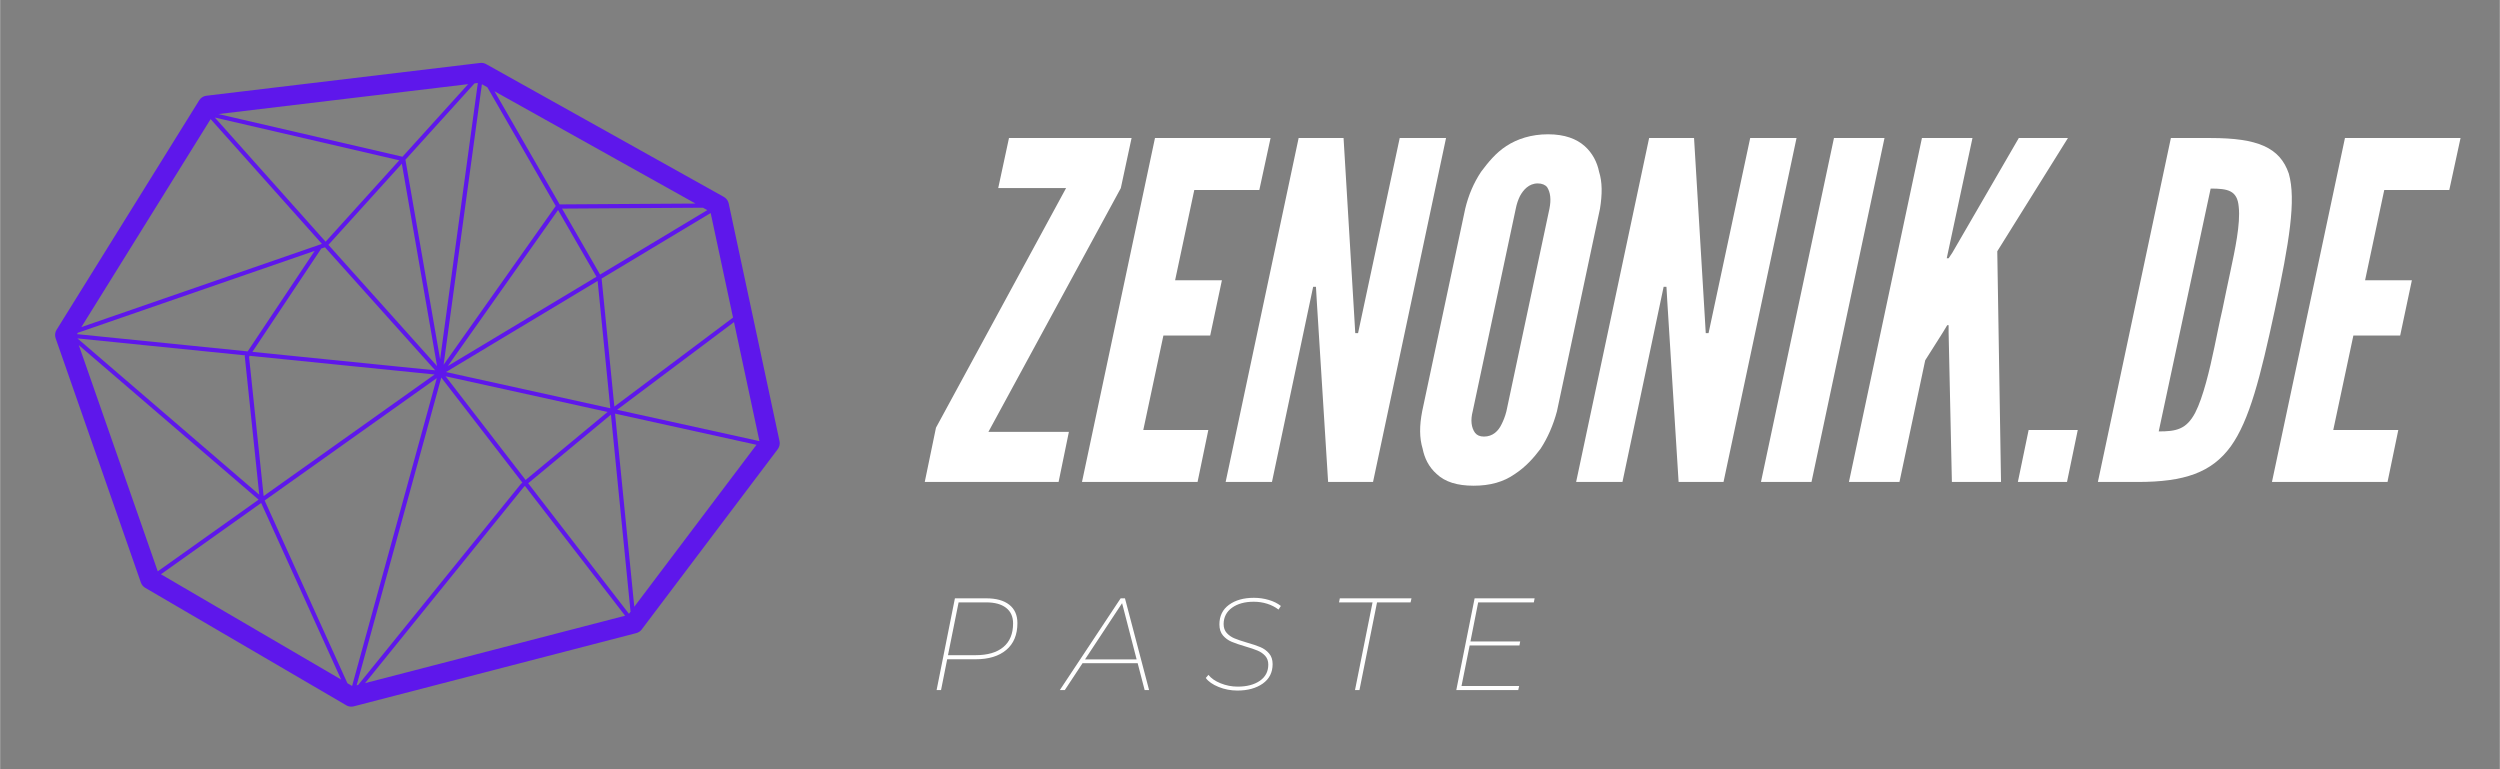
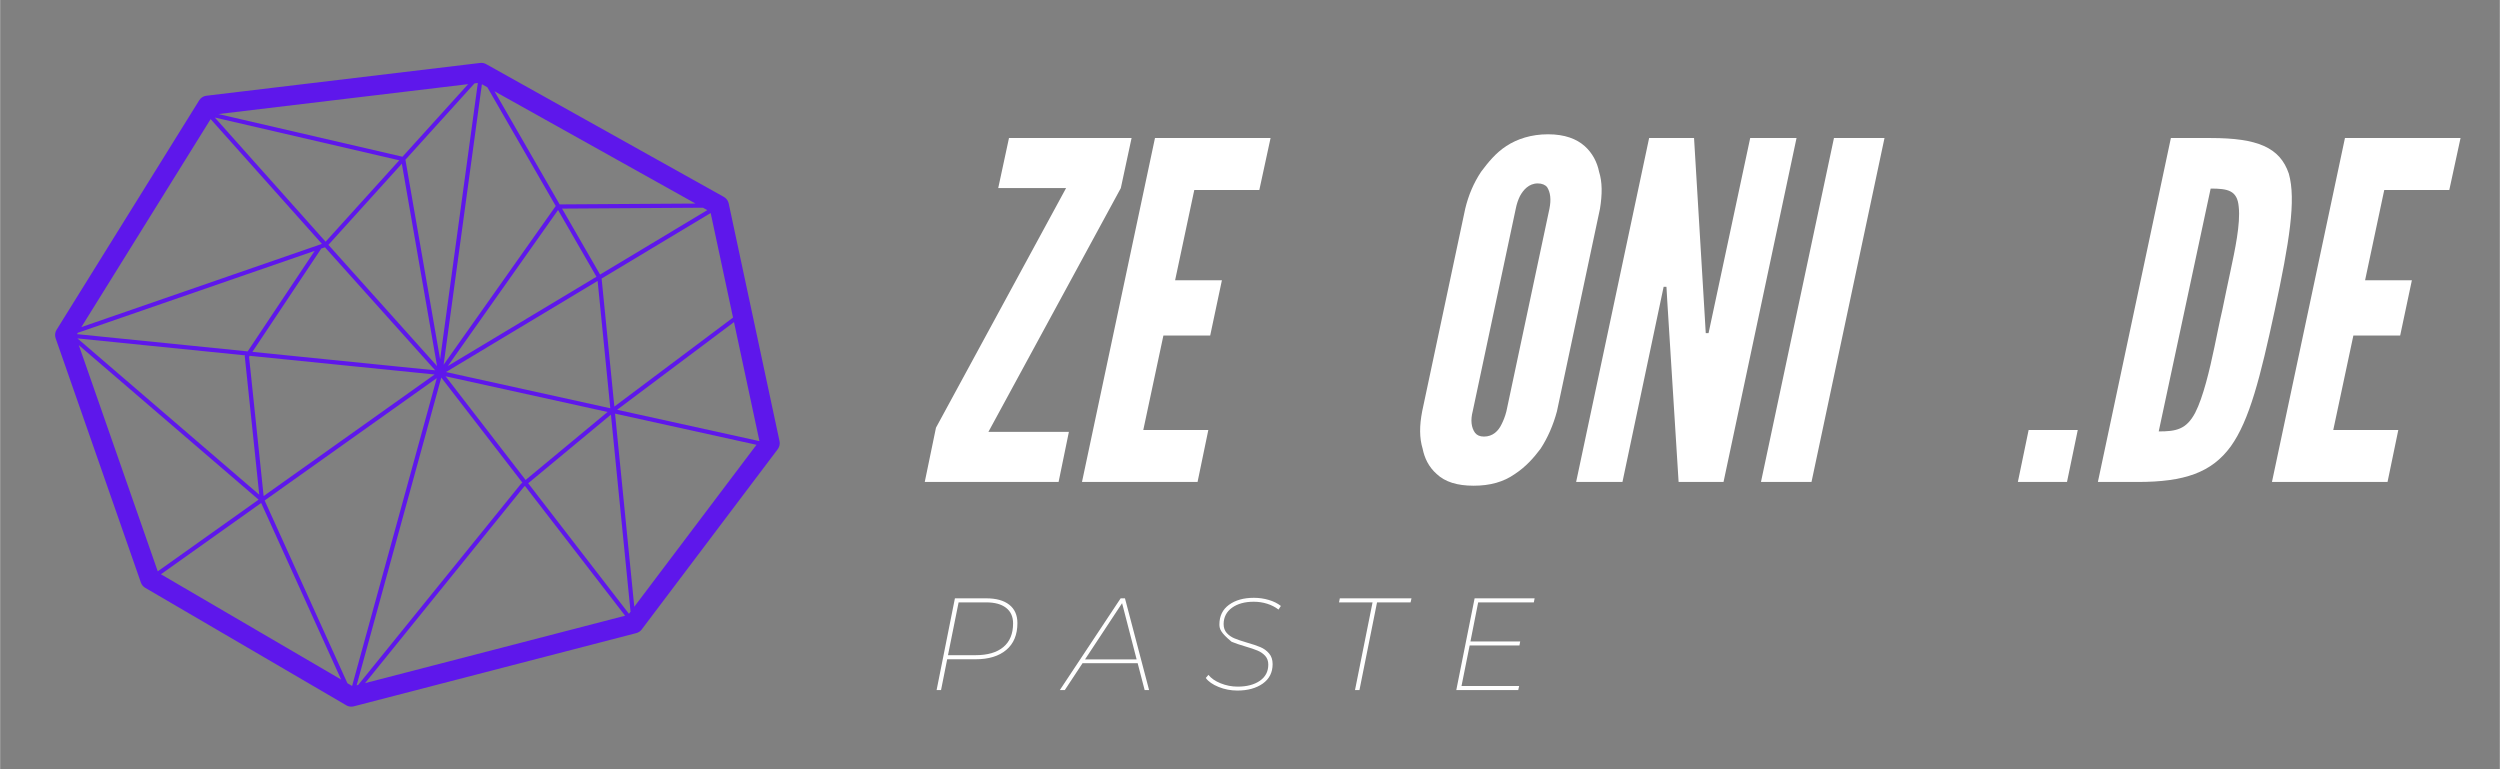
<svg xmlns="http://www.w3.org/2000/svg" width="1300" zoomAndPan="magnify" viewBox="0 0 974.88 300" height="400" preserveAspectRatio="xMidYMid meet" version="1.0">
  <rect x="0" y="0" width="974.88" height="300" fill="#808080" stroke="none" />
  <defs>
    <g>
      <g id="id1" />
    </g>
  </defs>
  <g fill="rgb(100%, 100%, 100%)" fill-opacity="1">
    <g transform="translate(358.769, 187.967)">
      <g>
        <path d="M 6.203 -21.168 L 56.938 -114.609 L 30.477 -114.609 L 34.676 -134.137 L 82.488 -134.137 L 78.293 -114.609 L 26.645 -19.527 L 58.035 -19.527 L 54.02 0 L 1.824 0 Z M 6.203 -21.168 " />
      </g>
    </g>
  </g>
  <g fill="rgb(100%, 100%, 100%)" fill-opacity="1">
    <g transform="translate(414.613, 187.967)">
      <g>
        <path d="M 35.77 -134.137 L 80.848 -134.137 L 76.465 -113.879 L 51.098 -113.879 L 43.617 -78.656 L 61.867 -78.656 L 57.305 -57.121 L 39.055 -57.121 L 31.207 -20.258 L 56.574 -20.258 L 52.375 0 L 7.301 0 Z M 35.77 -134.137 " />
      </g>
    </g>
  </g>
  <g fill="rgb(100%, 100%, 100%)" fill-opacity="1">
    <g transform="translate(470.639, 187.967)">
      <g>
-         <path d="M 42.887 -69.898 L 42.523 -76.102 L 41.426 -76.102 L 25.367 0 L 7.301 0 L 35.77 -134.137 L 53.289 -134.137 L 57.488 -64.238 L 57.852 -58.035 L 58.945 -58.035 L 75.188 -134.137 L 93.258 -134.137 L 64.785 0 L 47.266 0 Z M 42.887 -69.898 " />
-       </g>
+         </g>
    </g>
  </g>
  <g fill="rgb(100%, 100%, 100%)" fill-opacity="1">
    <g transform="translate(542.726, 187.967)">
      <g>
        <path d="M 64.422 -27.559 C 62.961 -22.082 60.773 -17.156 58.035 -12.957 C 55.297 -9.309 52.195 -5.84 47.996 -3.102 C 43.617 0 38.324 1.461 31.938 1.461 C 25.551 1.461 20.805 0 17.52 -3.102 C 14.418 -5.84 12.773 -9.309 12.043 -12.957 C 10.766 -17.156 10.766 -21.898 11.863 -27.559 L 28.652 -106.578 C 29.93 -111.871 31.938 -116.617 34.855 -120.996 C 37.594 -124.645 40.516 -128.297 44.711 -131.035 C 48.91 -133.77 54.383 -135.594 60.953 -135.594 C 67.523 -135.594 72.086 -133.77 75.188 -131.035 C 78.293 -128.297 80.117 -124.645 80.848 -120.996 C 82.125 -116.98 82.125 -112.234 81.211 -106.578 Z M 61.5 -106.578 C 62.23 -110.227 61.867 -112.965 60.59 -114.973 C 59.859 -115.887 58.582 -116.434 56.938 -116.434 C 53.473 -116.434 51.281 -113.879 50.004 -111.508 C 49.273 -110.047 48.727 -108.402 48.363 -106.578 L 31.57 -27.559 C 30.66 -24.09 31.023 -21.168 32.484 -19.164 C 33.215 -18.25 34.309 -17.703 35.953 -17.703 C 39.418 -17.703 41.609 -19.891 42.887 -22.629 C 43.434 -23.727 44.164 -25.367 44.711 -27.559 Z M 61.5 -106.578 " />
      </g>
    </g>
  </g>
  <g fill="rgb(100%, 100%, 100%)" fill-opacity="1">
    <g transform="translate(607.33, 187.967)">
      <g>
        <path d="M 42.887 -69.898 L 42.523 -76.102 L 41.426 -76.102 L 25.367 0 L 7.301 0 L 35.77 -134.137 L 53.289 -134.137 L 57.488 -64.238 L 57.852 -58.035 L 58.945 -58.035 L 75.188 -134.137 L 93.258 -134.137 L 64.785 0 L 47.266 0 Z M 42.887 -69.898 " />
      </g>
    </g>
  </g>
  <g fill="rgb(100%, 100%, 100%)" fill-opacity="1">
    <g transform="translate(679.416, 187.967)">
      <g>
        <path d="M 35.77 -134.137 L 55.48 -134.137 L 27.008 0 L 7.301 0 Z M 35.77 -134.137 " />
      </g>
    </g>
  </g>
  <g fill="rgb(100%, 100%, 100%)" fill-opacity="1">
    <g transform="translate(713.725, 187.967)">
      <g>
-         <path d="M 55.48 -134.137 L 45.441 -87.234 L 46.172 -87.234 L 47.633 -89.422 L 73.547 -134.137 L 92.707 -134.137 L 65.152 -89.973 L 66.613 0 L 47.449 0 L 46.172 -58.398 L 46.172 -61.137 L 45.625 -61.137 L 43.98 -58.398 L 37.047 -47.449 L 27.008 0 L 7.301 0 L 35.77 -134.137 Z M 55.48 -134.137 " />
-       </g>
+         </g>
    </g>
  </g>
  <g fill="rgb(100%, 100%, 100%)" fill-opacity="1">
    <g transform="translate(782.162, 187.967)">
      <g>
        <path d="M 8.941 -20.258 L 28.105 -20.258 L 23.906 0 L 4.746 0 Z M 8.941 -20.258 " />
      </g>
    </g>
  </g>
  <g fill="rgb(100%, 100%, 100%)" fill-opacity="1">
    <g transform="translate(810.814, 187.967)">
      <g>
        <path d="M 7.301 0 L 35.77 -134.137 L 51.281 -134.137 C 69.531 -134.137 78.293 -130.484 81.758 -120.266 C 84.68 -110.047 81.941 -93.438 76.285 -66.977 C 70.625 -40.695 66.43 -24.09 59.129 -13.871 C 51.648 -3.648 41.062 0 22.812 0 Z M 31.023 -19.711 C 37.777 -19.711 41.793 -20.441 45.258 -27.008 C 48.363 -33.031 50.918 -43.801 52.742 -52.559 C 53.652 -56.758 54.566 -61.684 55.844 -67.16 C 56.938 -72.633 58.035 -77.562 58.945 -81.941 C 60.773 -90.52 62.961 -100.738 62.23 -107.309 C 61.684 -113.695 58.035 -114.426 51.281 -114.426 Z M 31.023 -19.711 " />
      </g>
    </g>
  </g>
  <g fill="rgb(100%, 100%, 100%)" fill-opacity="1">
    <g transform="translate(878.703, 187.967)">
      <g>
        <path d="M 35.77 -134.137 L 80.848 -134.137 L 76.465 -113.879 L 51.098 -113.879 L 43.617 -78.656 L 61.867 -78.656 L 57.305 -57.121 L 39.055 -57.121 L 31.207 -20.258 L 56.574 -20.258 L 52.375 0 L 7.301 0 Z M 35.77 -134.137 " />
      </g>
    </g>
  </g>
  <g fill="rgb(100%, 100%, 100%)" fill-opacity="1">
    <g transform="translate(361.325, 269.114)">
      <g>
        <path d="M 23.25 -35.766 C 27.133 -35.766 30.129 -34.93 32.234 -33.266 C 34.348 -31.598 35.406 -29.211 35.406 -26.109 C 35.406 -21.578 33.961 -18.094 31.078 -15.656 C 28.203 -13.219 24.211 -12 19.109 -12 L 8.016 -12 L 5.625 0 L 3.891 0 L 11.031 -35.766 Z M 19.109 -13.594 C 23.773 -13.594 27.375 -14.645 29.906 -16.75 C 32.445 -18.863 33.719 -21.945 33.719 -26 C 33.719 -28.625 32.805 -30.645 30.984 -32.062 C 29.16 -33.477 26.582 -34.188 23.25 -34.188 L 12.469 -34.188 L 8.328 -13.594 Z M 19.109 -13.594 " />
      </g>
    </g>
  </g>
  <g fill="rgb(100%, 100%, 100%)" fill-opacity="1">
    <g transform="translate(415.584, 269.114)">
      <g>
        <path d="M 28.047 -10.469 L 6.547 -10.469 L -0.359 0 L -2.297 0 L 21.406 -35.766 L 23.094 -35.766 L 32.5 0 L 30.766 0 Z M 27.641 -11.953 L 21.969 -33.875 L 7.516 -11.953 Z M 27.641 -11.953 " />
      </g>
    </g>
  </g>
  <g fill="rgb(100%, 100%, 100%)" fill-opacity="1">
    <g transform="translate(469.026, 269.114)">
      <g>
-         <path d="M 13.484 0.203 C 10.93 0.203 8.492 -0.266 6.172 -1.203 C 3.859 -2.141 2.191 -3.305 1.172 -4.703 L 2.203 -5.922 C 3.223 -4.598 4.805 -3.5 6.953 -2.625 C 9.098 -1.758 11.312 -1.328 13.594 -1.328 C 17.164 -1.328 20.051 -2.082 22.25 -3.594 C 24.445 -5.113 25.547 -7.219 25.547 -9.906 C 25.547 -11.301 25.145 -12.441 24.344 -13.328 C 23.539 -14.211 22.539 -14.898 21.344 -15.391 C 20.156 -15.891 18.555 -16.43 16.547 -17.016 C 14.336 -17.66 12.566 -18.266 11.234 -18.828 C 9.91 -19.391 8.785 -20.211 7.859 -21.297 C 6.941 -22.391 6.484 -23.82 6.484 -25.594 C 6.484 -28.863 7.727 -31.41 10.219 -33.234 C 12.707 -35.055 15.941 -35.969 19.922 -35.969 C 21.93 -35.969 23.863 -35.691 25.719 -35.141 C 27.582 -34.598 29.16 -33.816 30.453 -32.797 L 29.531 -31.375 C 28.27 -32.363 26.805 -33.117 25.141 -33.641 C 23.473 -34.172 21.719 -34.438 19.875 -34.438 C 16.395 -34.438 13.57 -33.66 11.406 -32.109 C 9.25 -30.555 8.156 -28.438 8.125 -25.75 C 8.125 -24.32 8.531 -23.156 9.344 -22.25 C 10.164 -21.344 11.164 -20.645 12.344 -20.156 C 13.52 -19.664 15.145 -19.113 17.219 -18.5 C 19.395 -17.883 21.145 -17.297 22.469 -16.734 C 23.801 -16.172 24.926 -15.352 25.844 -14.281 C 26.77 -13.207 27.234 -11.816 27.234 -10.109 C 27.234 -6.848 25.945 -4.312 23.375 -2.5 C 20.801 -0.695 17.504 0.203 13.484 0.203 Z M 13.484 0.203 " />
+         <path d="M 13.484 0.203 C 10.93 0.203 8.492 -0.266 6.172 -1.203 C 3.859 -2.141 2.191 -3.305 1.172 -4.703 L 2.203 -5.922 C 3.223 -4.598 4.805 -3.5 6.953 -2.625 C 9.098 -1.758 11.312 -1.328 13.594 -1.328 C 17.164 -1.328 20.051 -2.082 22.25 -3.594 C 24.445 -5.113 25.547 -7.219 25.547 -9.906 C 25.547 -11.301 25.145 -12.441 24.344 -13.328 C 23.539 -14.211 22.539 -14.898 21.344 -15.391 C 20.156 -15.891 18.555 -16.43 16.547 -17.016 C 14.336 -17.66 12.566 -18.266 11.234 -18.828 C 6.941 -22.391 6.484 -23.82 6.484 -25.594 C 6.484 -28.863 7.727 -31.41 10.219 -33.234 C 12.707 -35.055 15.941 -35.969 19.922 -35.969 C 21.93 -35.969 23.863 -35.691 25.719 -35.141 C 27.582 -34.598 29.16 -33.816 30.453 -32.797 L 29.531 -31.375 C 28.27 -32.363 26.805 -33.117 25.141 -33.641 C 23.473 -34.172 21.719 -34.438 19.875 -34.438 C 16.395 -34.438 13.57 -33.66 11.406 -32.109 C 9.25 -30.555 8.156 -28.438 8.125 -25.75 C 8.125 -24.32 8.531 -23.156 9.344 -22.25 C 10.164 -21.344 11.164 -20.645 12.344 -20.156 C 13.52 -19.664 15.145 -19.113 17.219 -18.5 C 19.395 -17.883 21.145 -17.297 22.469 -16.734 C 23.801 -16.172 24.926 -15.352 25.844 -14.281 C 26.77 -13.207 27.234 -11.816 27.234 -10.109 C 27.234 -6.848 25.945 -4.312 23.375 -2.5 C 20.801 -0.695 17.504 0.203 13.484 0.203 Z M 13.484 0.203 " />
      </g>
    </g>
  </g>
  <g fill="rgb(100%, 100%, 100%)" fill-opacity="1">
    <g transform="translate(517.768, 269.114)">
      <g>
        <path d="M 17.469 -34.188 L 4.391 -34.188 L 4.703 -35.766 L 32.656 -35.766 L 32.297 -34.188 L 19.219 -34.188 L 12.359 0 L 10.625 0 Z M 17.469 -34.188 " />
      </g>
    </g>
  </g>
  <g fill="rgb(100%, 100%, 100%)" fill-opacity="1">
    <g transform="translate(564.007, 269.114)">
      <g>
        <path d="M 12.422 -34.188 L 9.406 -18.953 L 28.812 -18.953 L 28.516 -17.375 L 9.094 -17.375 L 5.922 -1.578 L 28.406 -1.578 L 28.047 0 L 3.891 0 L 11.031 -35.766 L 34.438 -35.766 L 34.125 -34.188 Z M 12.422 -34.188 " />
      </g>
    </g>
  </g>
  <path fill="rgb(36.859%, 9.019%, 92.159%)" d="M 296.051 172.027 L 240.613 159.812 L 286.199 125.621 L 296.105 171.957 Z M 247.309 236.629 L 239.809 161.316 L 294.965 173.469 Z M 245.227 239.383 L 205.934 188.477 L 238.199 161.711 L 245.852 238.559 Z M 142.32 266.422 L 204.293 189.84 L 204.672 189.527 L 243.734 240.133 Z M 139.027 267.273 L 172.039 147.258 L 203.668 188.23 L 203.184 188.629 C 203.141 188.664 203.102 188.703 203.074 188.746 L 139.652 267.109 Z M 137.258 267.52 L 135.43 266.457 L 103.156 195.191 L 170.285 147.461 Z M 62.699 223.961 L 101.797 196.16 L 132.98 265.027 Z M 30.676 134.609 L 100.785 194.863 L 61.465 222.824 Z M 95.516 138.59 C 95.438 138.73 95.395 138.895 95.41 139.059 L 101.047 192.93 L 30.141 131.977 Z M 30.301 129.781 L 122.672 97.828 L 96.531 137.039 L 29.965 130.316 Z M 82.086 46.453 L 125.488 95.117 L 31.672 127.57 Z M 155.648 62.516 L 126.926 94.266 L 83.738 45.84 Z M 182.516 32.82 L 156.906 61.125 L 85.137 44.484 Z M 128.023 95.492 L 156.66 63.844 L 170.391 142.773 Z M 169.434 146.051 L 102.758 193.461 L 97.074 139.184 L 97.348 138.766 Z M 98.379 137.227 L 125.043 97.227 C 125.098 97.145 125.133 97.055 125.152 96.969 L 126.672 96.445 L 169.664 144.426 Z M 186.293 32.367 L 171.586 140.105 L 158.055 62.301 L 185 32.523 Z M 187.879 32.852 L 189.996 34.031 L 216.676 80.348 L 172.953 142.238 Z M 271.18 79.383 L 218.207 79.719 L 192.789 35.59 Z M 275.785 81.949 L 233.965 107.078 L 219.148 81.355 L 274.082 81.004 Z M 174.605 142.746 L 217.578 81.918 L 232.559 107.926 Z M 236.891 160.668 L 204.926 187.18 L 173.715 146.746 Z M 173.871 145.098 L 233.012 109.566 L 237.957 159.227 Z M 285.82 123.852 L 239.535 158.566 L 234.57 108.633 L 277.102 83.078 Z M 284.133 79.344 C 283.902 78.266 283.219 77.344 282.258 76.801 L 189.535 25.008 C 188.832 24.613 188.016 24.453 187.215 24.547 L 80.426 37.336 C 79.273 37.477 78.242 38.129 77.633 39.117 L 21.996 128.641 C 21.387 129.625 21.254 130.828 21.637 131.922 L 54.887 227.199 C 55.188 228.059 55.785 228.785 56.566 229.246 L 135.004 275.07 C 135.602 275.418 136.262 275.59 136.941 275.59 C 137.258 275.59 137.582 275.555 137.898 275.473 L 248.098 246.91 C 248.934 246.691 249.672 246.199 250.191 245.512 L 303.27 175.168 C 303.934 174.281 304.188 173.148 303.957 172.062 L 284.133 79.34 " fill-opacity="1" fill-rule="nonzero" />
</svg>